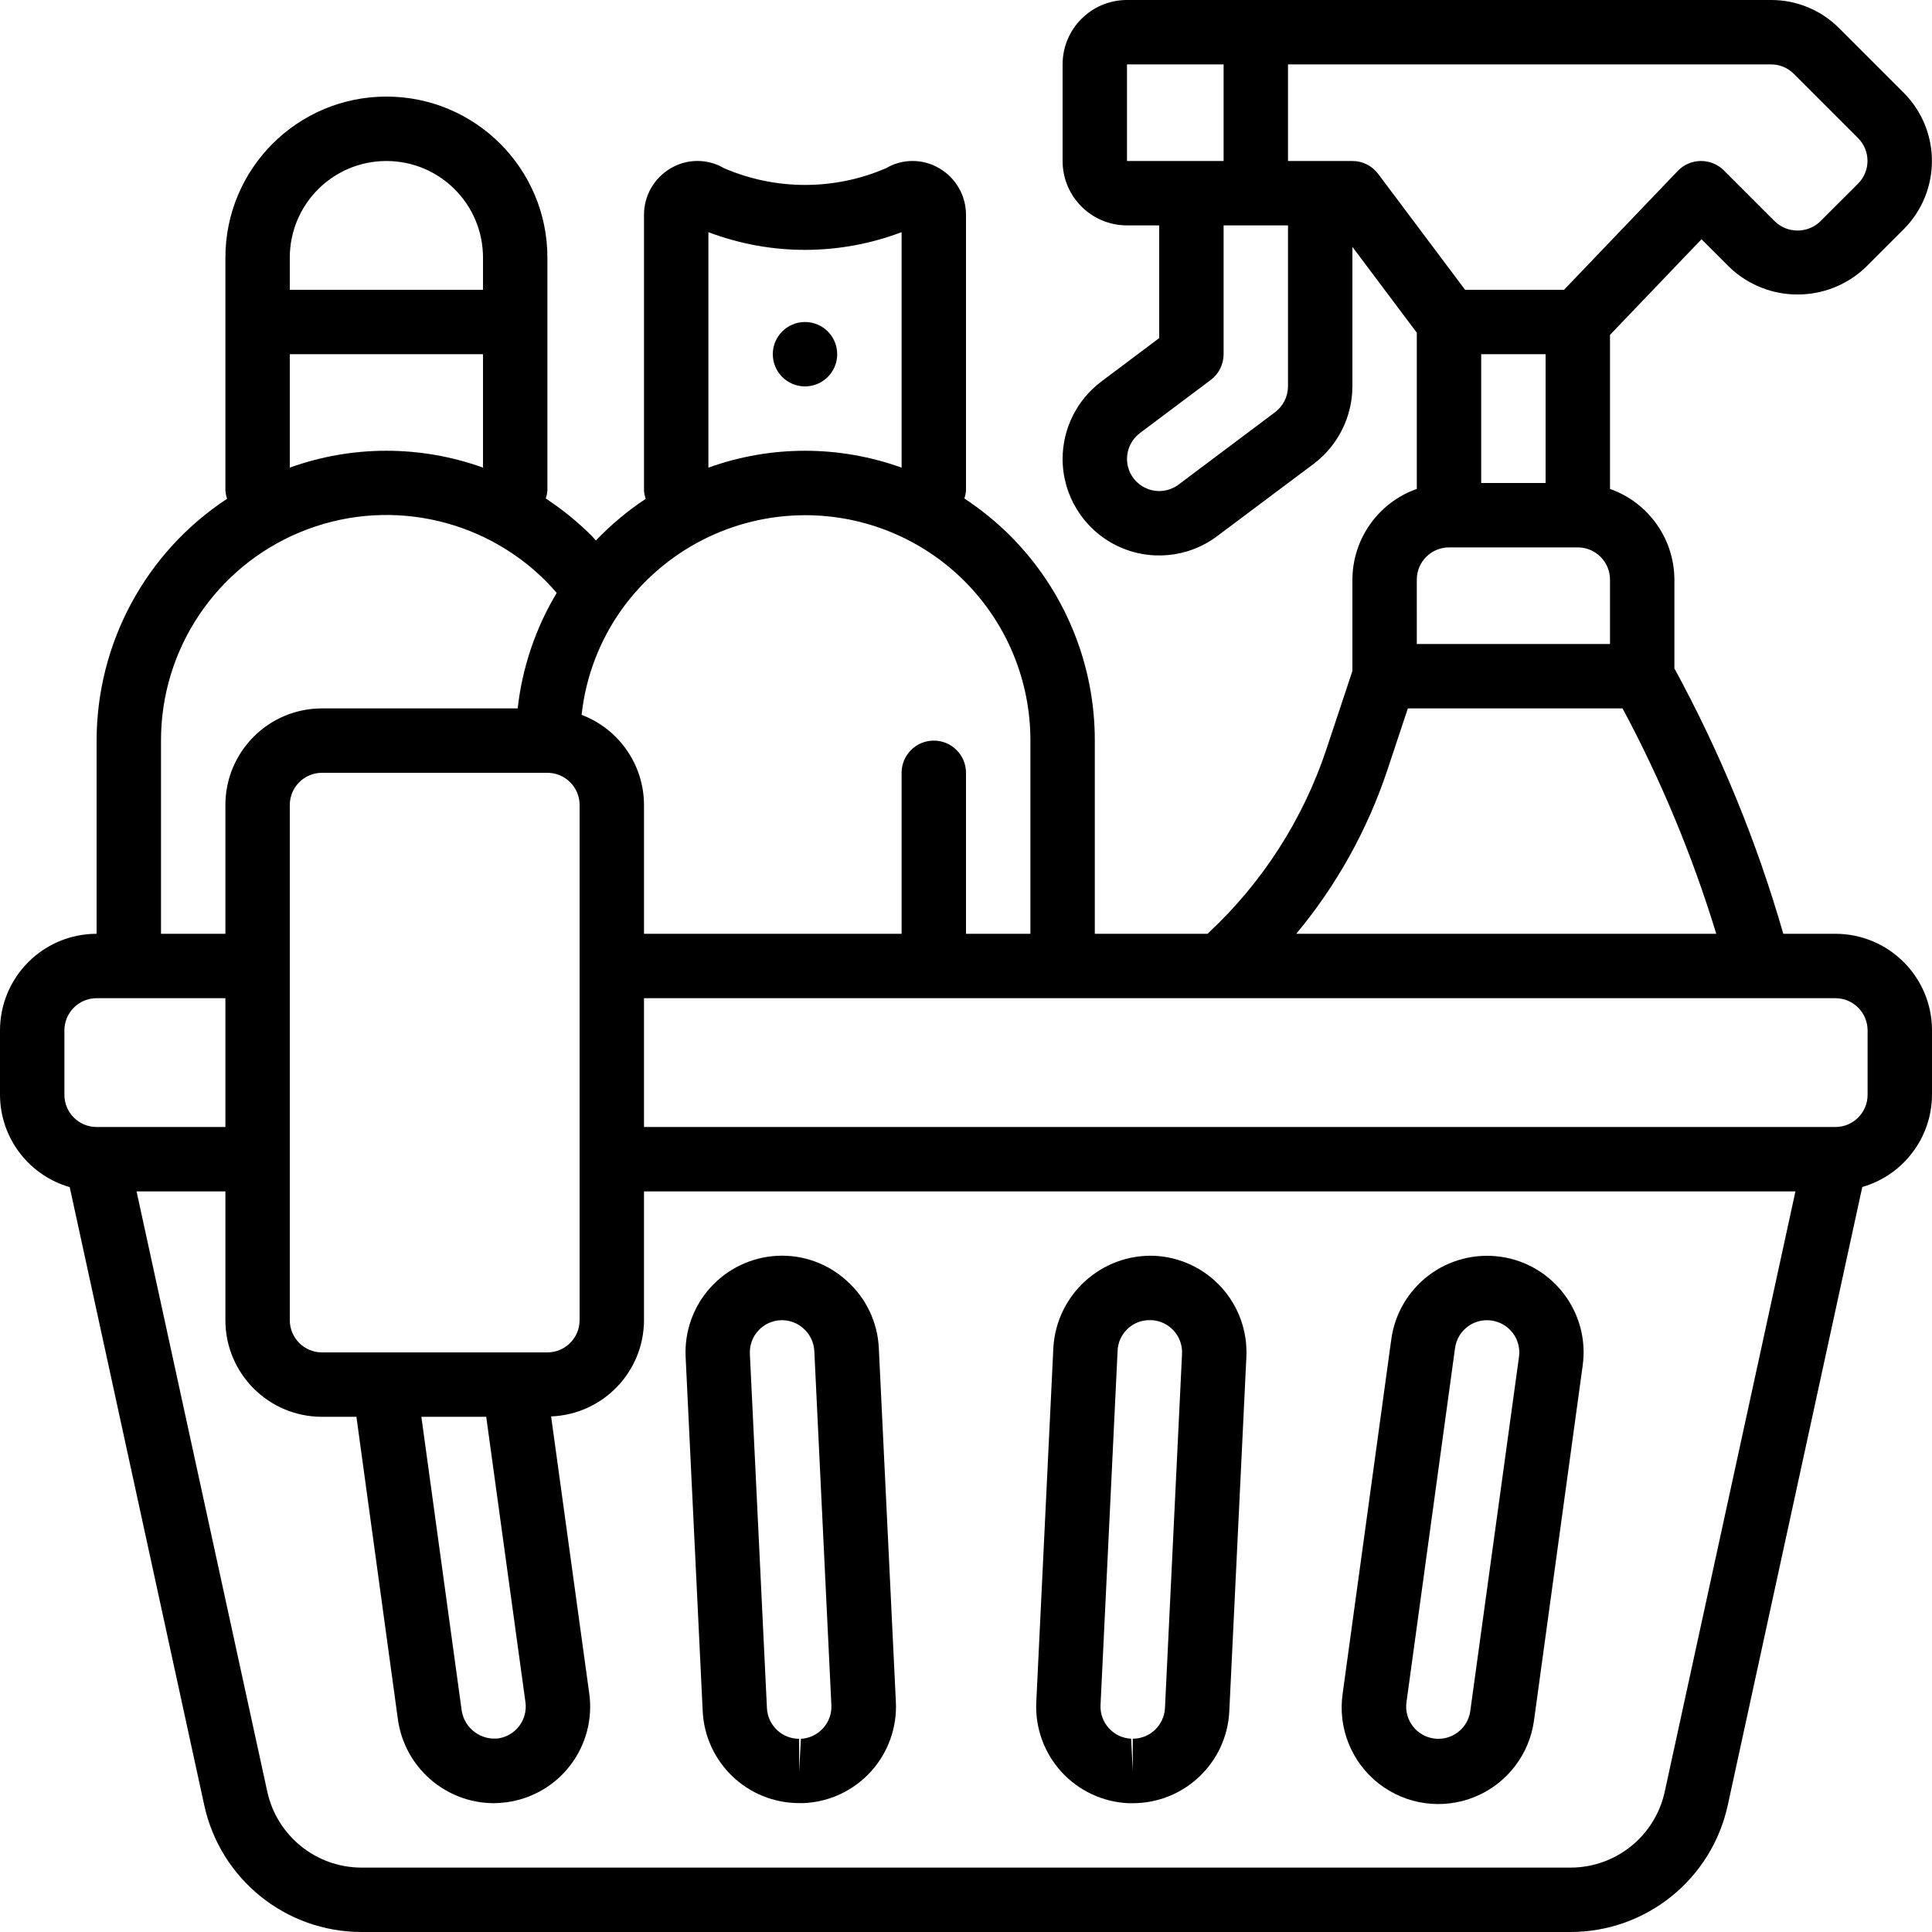
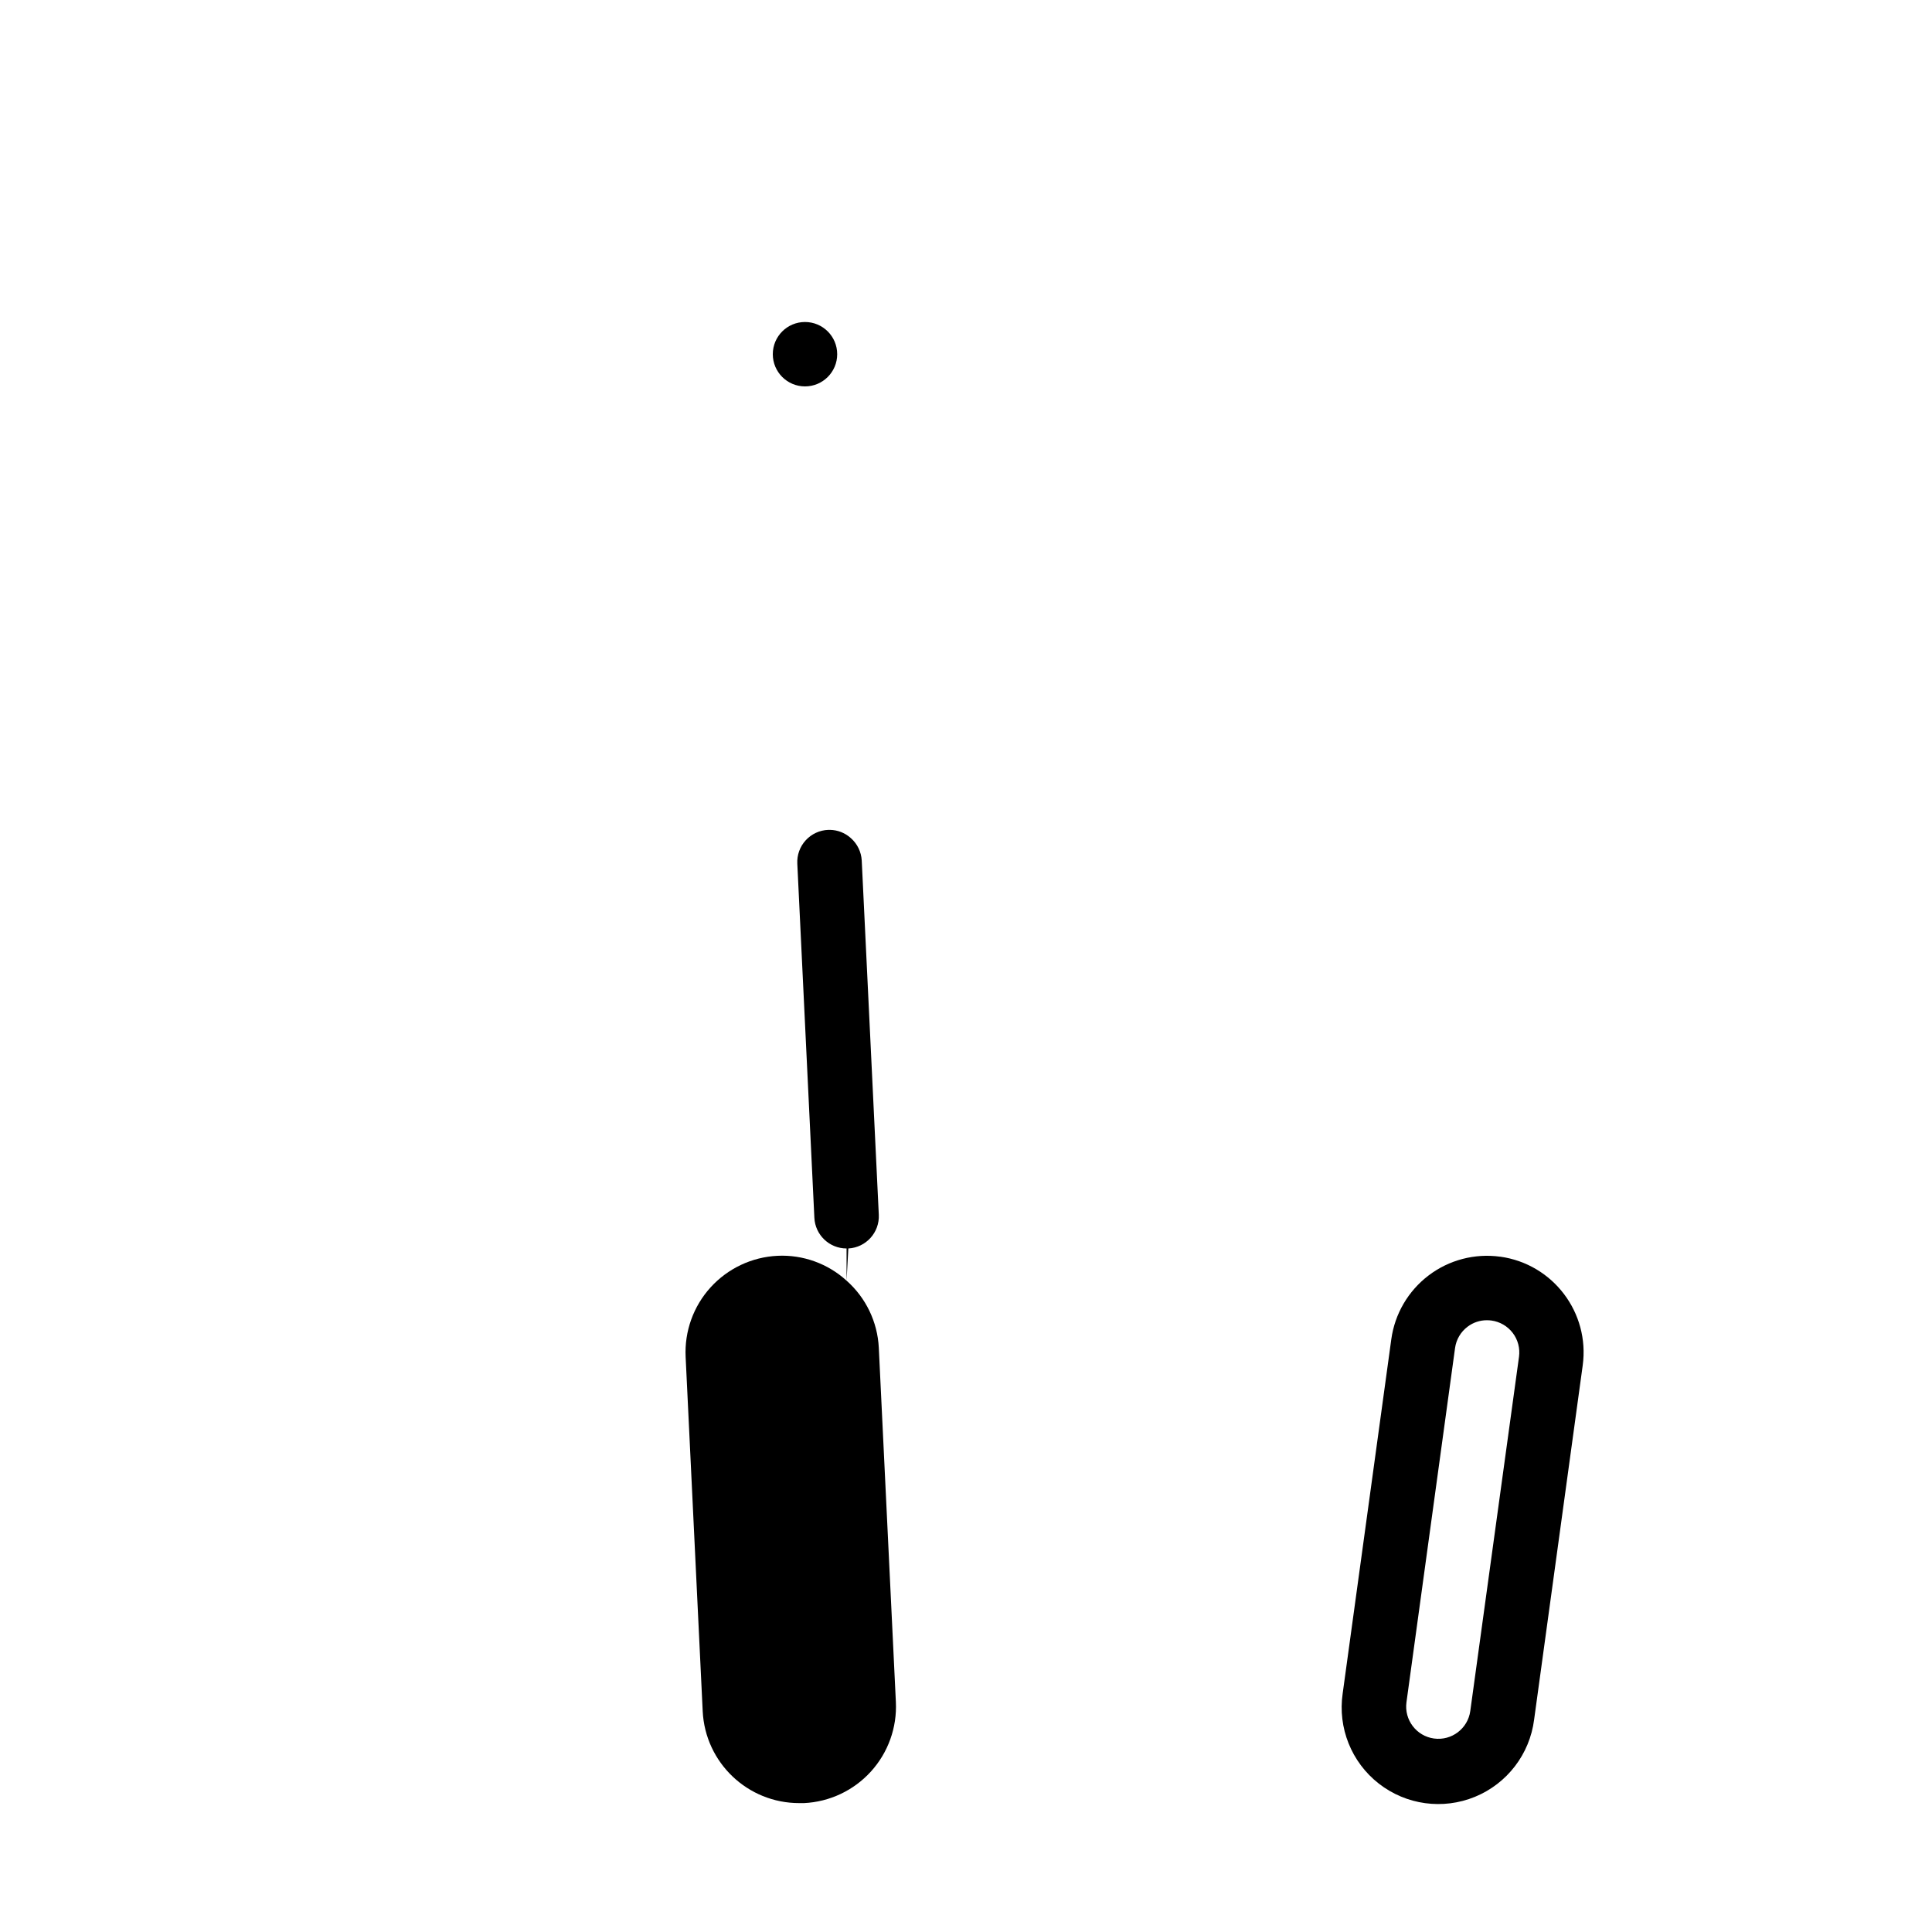
<svg xmlns="http://www.w3.org/2000/svg" height="512" viewBox="0 0 60 60" width="512">
  <g id="Page-1" fill="none" fill-rule="evenodd">
    <g id="010---Cleaning-Products" fill="rgb(0,0,0)" fill-rule="nonzero">
-       <path id="Shape" d="m0 32v2c.004 1.331.886 2.499 2.165 2.867l4.177 19.19c.497 2.298 2.527 3.939 4.878 3.943h37.56c2.349-.004 4.378-1.642 4.877-3.937l4.178-19.2c1.277-.368 2.159-1.534 2.165-2.863v-2c0-1.657-1.343-3-3-3h-1.618c-.823-2.863-1.957-5.626-3.382-8.242v-2.758c-.005-1.267-.806-2.394-2-2.816v-4.784l2.842-2.97.867.867c1.184 1.132 3.05 1.132 4.234 0l1.18-1.18c1.166-1.171 1.166-3.063 0-4.234l-2-2c-.561-.567-1.326-.885-2.123-.883h-20c-1.105 0-2 .895-2 2v3c0 1.105.895 2 2 2h1v3.5l-1.8 1.351c-.754.568-1.198 1.456-1.2 2.4 0 1.136.642 2.175 1.658 2.683 1.016.508 2.233.399 3.142-.283l3.005-2.251c.75-.57 1.192-1.458 1.195-2.4v-4.333l2 2.666v4.851c-1.194.422-1.995 1.549-2 2.816v2.838l-.81 2.438c-.73 2.188-1.999 4.156-3.69 5.724h-3.5v-6c.003-2.389-.945-4.681-2.635-6.37-.433-.429-.907-.814-1.416-1.149.028-.082.045-.167.051-.253v-8.561c-.001-.595-.319-1.145-.834-1.443-.509-.299-1.14-.299-1.649 0-1.605.693-3.426.693-5.031 0-.51-.3-1.142-.3-1.652 0-.515.298-.833.848-.834 1.443v8.561c.005.09.023.179.053.264-.562.372-1.08.806-1.546 1.293-.049-.051-.091-.1-.142-.155-.433-.429-.907-.814-1.416-1.149.028-.082.045-.167.051-.253v-7.228c0-2.761-2.239-5-5-5-2.761 0-5 2.239-5 5v7.228c.005.089.023.178.053.262-2.528 1.662-4.051 4.484-4.053 7.51v6c-.796 0-1.559.316-2.121.879-.563.563-.879 1.326-.879 2.121zm2 0c0-.552.448-1 1-1h4v4h-4c-.552 0-1-.448-1-1zm15-8c.552 0 1 .448 1 1v16c0 .552-.448 1-1 1h-7c-.552 0-1-.448-1-1v-16c0-.552.448-1 1-1zm-.681 28.867c.071.537-.298 1.033-.833 1.119-.549.07-1.055-.306-1.146-.852l-1.254-9.134h2.014zm35.381 2.776c-.299 1.374-1.514 2.354-2.92 2.357h-37.56c-1.407-.005-2.621-.988-2.92-2.363l-4.059-18.637h2.759v4c0 1.657 1.343 3 3 3h1.069l1.29 9.409c.212 1.48 1.475 2.583 2.971 2.591.134-.002.267-.012.4-.029.789-.105 1.504-.521 1.987-1.155.482-.634.692-1.434.583-2.222l-1.185-8.606c1.607-.062 2.88-1.38 2.885-2.988v-4h35.759zm6.3-21.643c0 .552-.448 1-1 1h-37v-4h37c.552 0 1 .448 1 1zm-12-23h2v4h-2zm-11-9h3v3h-3zm4.6 10.8-3 2.25c-.303.227-.708.264-1.047.094s-.553-.516-.553-.894c.001-.315.149-.611.4-.8l2.2-1.65c.252-.189.4-.485.4-.8v-4h2v5c-.002.314-.15.61-.4.8zm2.4-7.8h-2v-3l15 0c.266-.001.521.105.708.293l2 2c.385.39.385 1.016 0 1.406l-1.18 1.179c-.393.376-1.013.376-1.406 0l-1.59-1.59c-.188-.185-.442-.289-.706-.288h-.011c-.269.003-.525.115-.711.309l-3.532 3.691h-3.072l-2.7-3.6c-.189-.252-.485-.4-.8-.4zm2 13c0-.552.448-1 1-1h4c.552 0 1 .448 1 1v2h-6zm-.911 5.905.633-1.905h6.668c1.196 2.233 2.171 4.577 2.91 7h-13.044c1.254-1.507 2.215-3.235 2.833-5.095zm-21.089-16.695c1.933.733 4.067.733 6 0v7.313c-1.939-.699-4.061-.699-6 0zm3 8.79c1.857-.003 3.64.734 4.953 2.047s2.05 3.096 2.047 4.953l0 6h-2v-5c0-.552-.448-1-1-1s-1 .448-1 1v5h-8v-4c-.002-1.245-.774-2.359-1.938-2.8.129-1.183.559-2.312 1.251-3.28 1.317-1.83 3.432-2.917 5.687-2.92zm-13-11c1.657 0 3 1.343 3 3v1h-6v-1c0-1.657 1.343-3 3-3zm-3 6h6v3.522c-1.939-.698-4.061-.698-6 0zm-4 12c-.003-2.833 1.703-5.388 4.32-6.473s5.63-.485 7.632 1.519c.121.121.231.244.337.367-.657 1.095-1.07 2.318-1.212 3.587h-6.077c-1.657 0-3 1.343-3 3v4h-2z" />
      <path id="Shape" d="m46.59 39.028c-.789-.109-1.588.1-2.222.581-.634.481-1.052 1.194-1.16 1.983l-1.51 11c-.156 1.067.272 2.136 1.122 2.799.85.664 1.991.82 2.988.41.997-.41 1.698-1.324 1.835-2.394l1.509-11c.225-1.64-.921-3.153-2.561-3.38zm-.929 14.108c-.075.547-.58.93-1.127.855s-.93-.58-.855-1.127l1.509-11c.036-.264.177-.503.39-.663.173-.131.383-.201.6-.2.047-0.0.094.003.14.009.263.036.501.175.662.386s.23.478.194.741z" />
-       <path id="Shape" d="m26.291 39.772c-.584-.532-1.356-.81-2.145-.772-.795.038-1.542.391-2.078.98-.535.589-.814 1.367-.775 2.162l.53 11c.077 1.6 1.398 2.857 3 2.855h.147c.795-.038 1.542-.391 2.077-.98.535-.589.814-1.367.775-2.162l-.53-11c-.04-.801-.401-1.552-1.001-2.083zm-1.418 14.228-.055 1v-1c-.534.001-.974-.419-1-.952l-.53-11c-.013-.267.081-.528.262-.725.181-.197.433-.313.7-.323h.05c.242.003.474.095.653.258.2.177.321.427.336.694l.53 11c.027.55-.396 1.019-.946 1.048z" />
-       <path id="Shape" d="m35.854 39c-1.648-.062-3.044 1.205-3.141 2.852l-.53 11c-.04.797.238 1.576.774 2.167.536.591 1.285.944 2.082.981h.143c1.6-.001 2.918-1.257 2.995-2.855l.53-11c.039-.796-.239-1.574-.774-2.164-.535-.59-1.283-.943-2.079-.981zm.325 14.045c-.026.533-.466.953-1 .952v1l-.051-1c-.551-.027-.977-.496-.95-1.047l.53-11c.021-.536.464-.958 1-.952h.051c.551.027.977.496.95 1.047z" />
+       <path id="Shape" d="m26.291 39.772c-.584-.532-1.356-.81-2.145-.772-.795.038-1.542.391-2.078.98-.535.589-.814 1.367-.775 2.162l.53 11c.077 1.6 1.398 2.857 3 2.855h.147c.795-.038 1.542-.391 2.077-.98.535-.589.814-1.367.775-2.162l-.53-11c-.04-.801-.401-1.552-1.001-2.083zv-1c-.534.001-.974-.419-1-.952l-.53-11c-.013-.267.081-.528.262-.725.181-.197.433-.313.7-.323h.05c.242.003.474.095.653.258.2.177.321.427.336.694l.53 11c.027.55-.396 1.019-.946 1.048z" />
      <circle id="Oval" cx="25" cy="11" r="1" />
    </g>
  </g>
</svg>